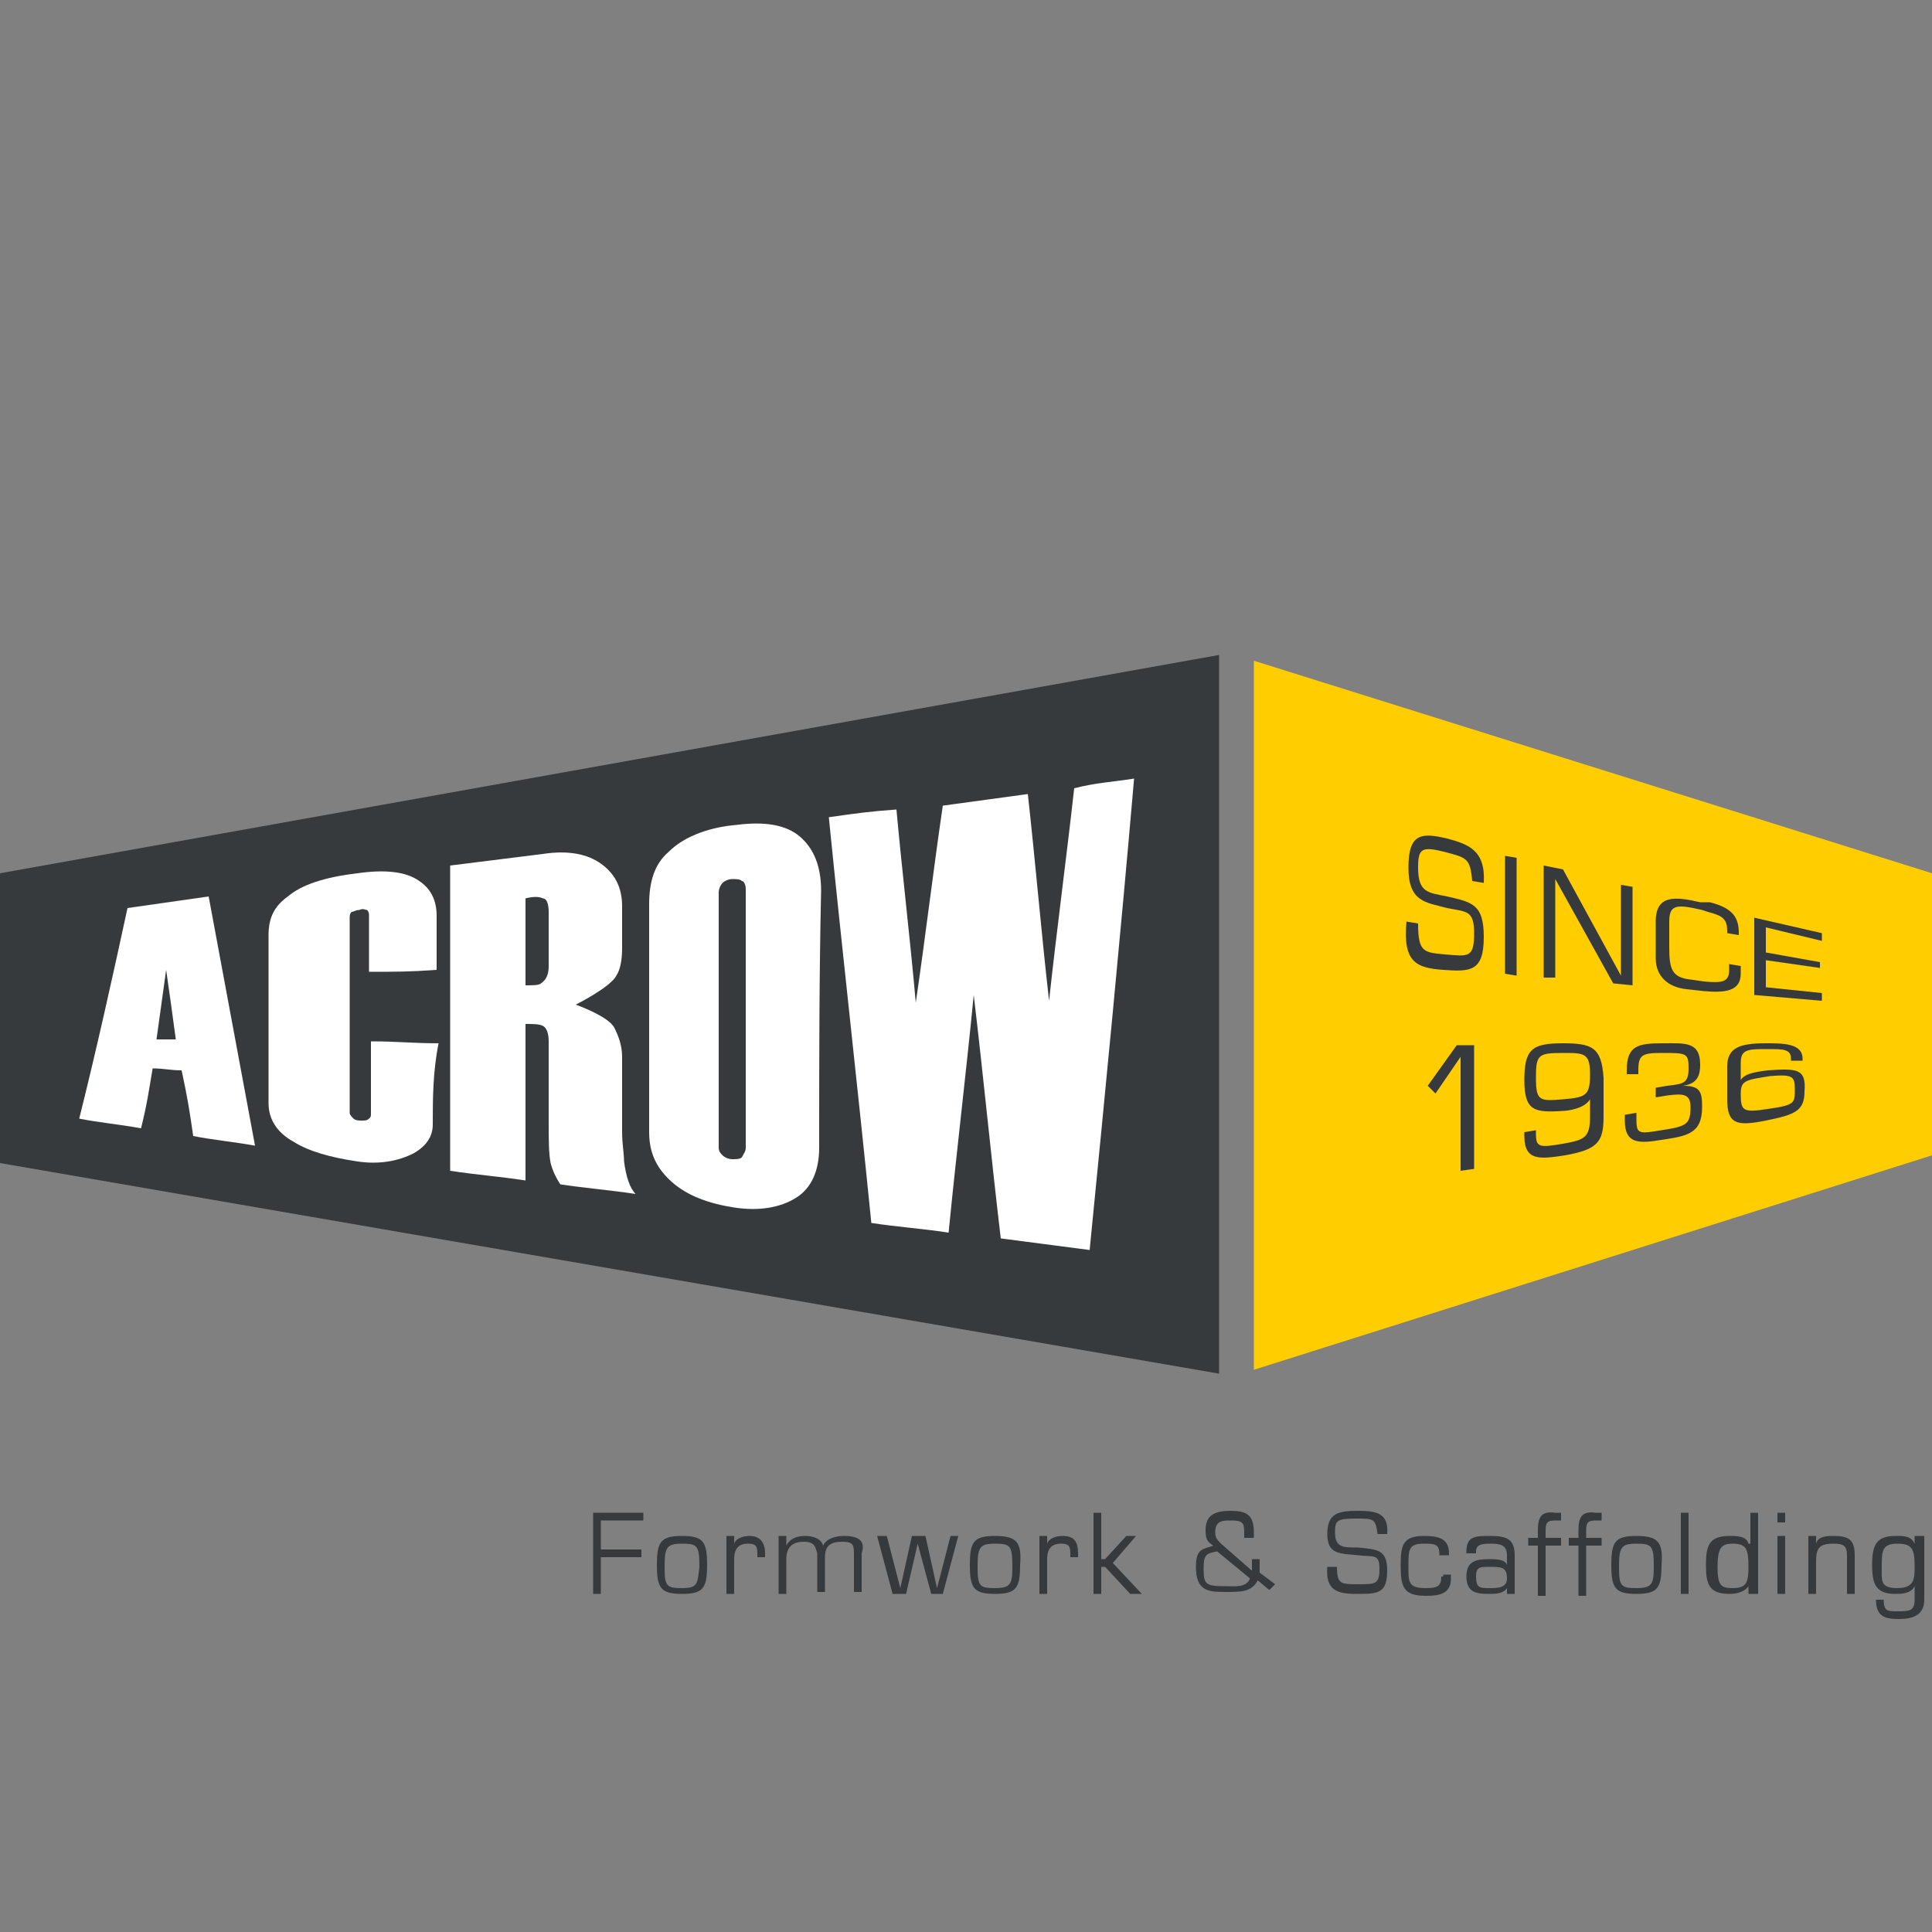
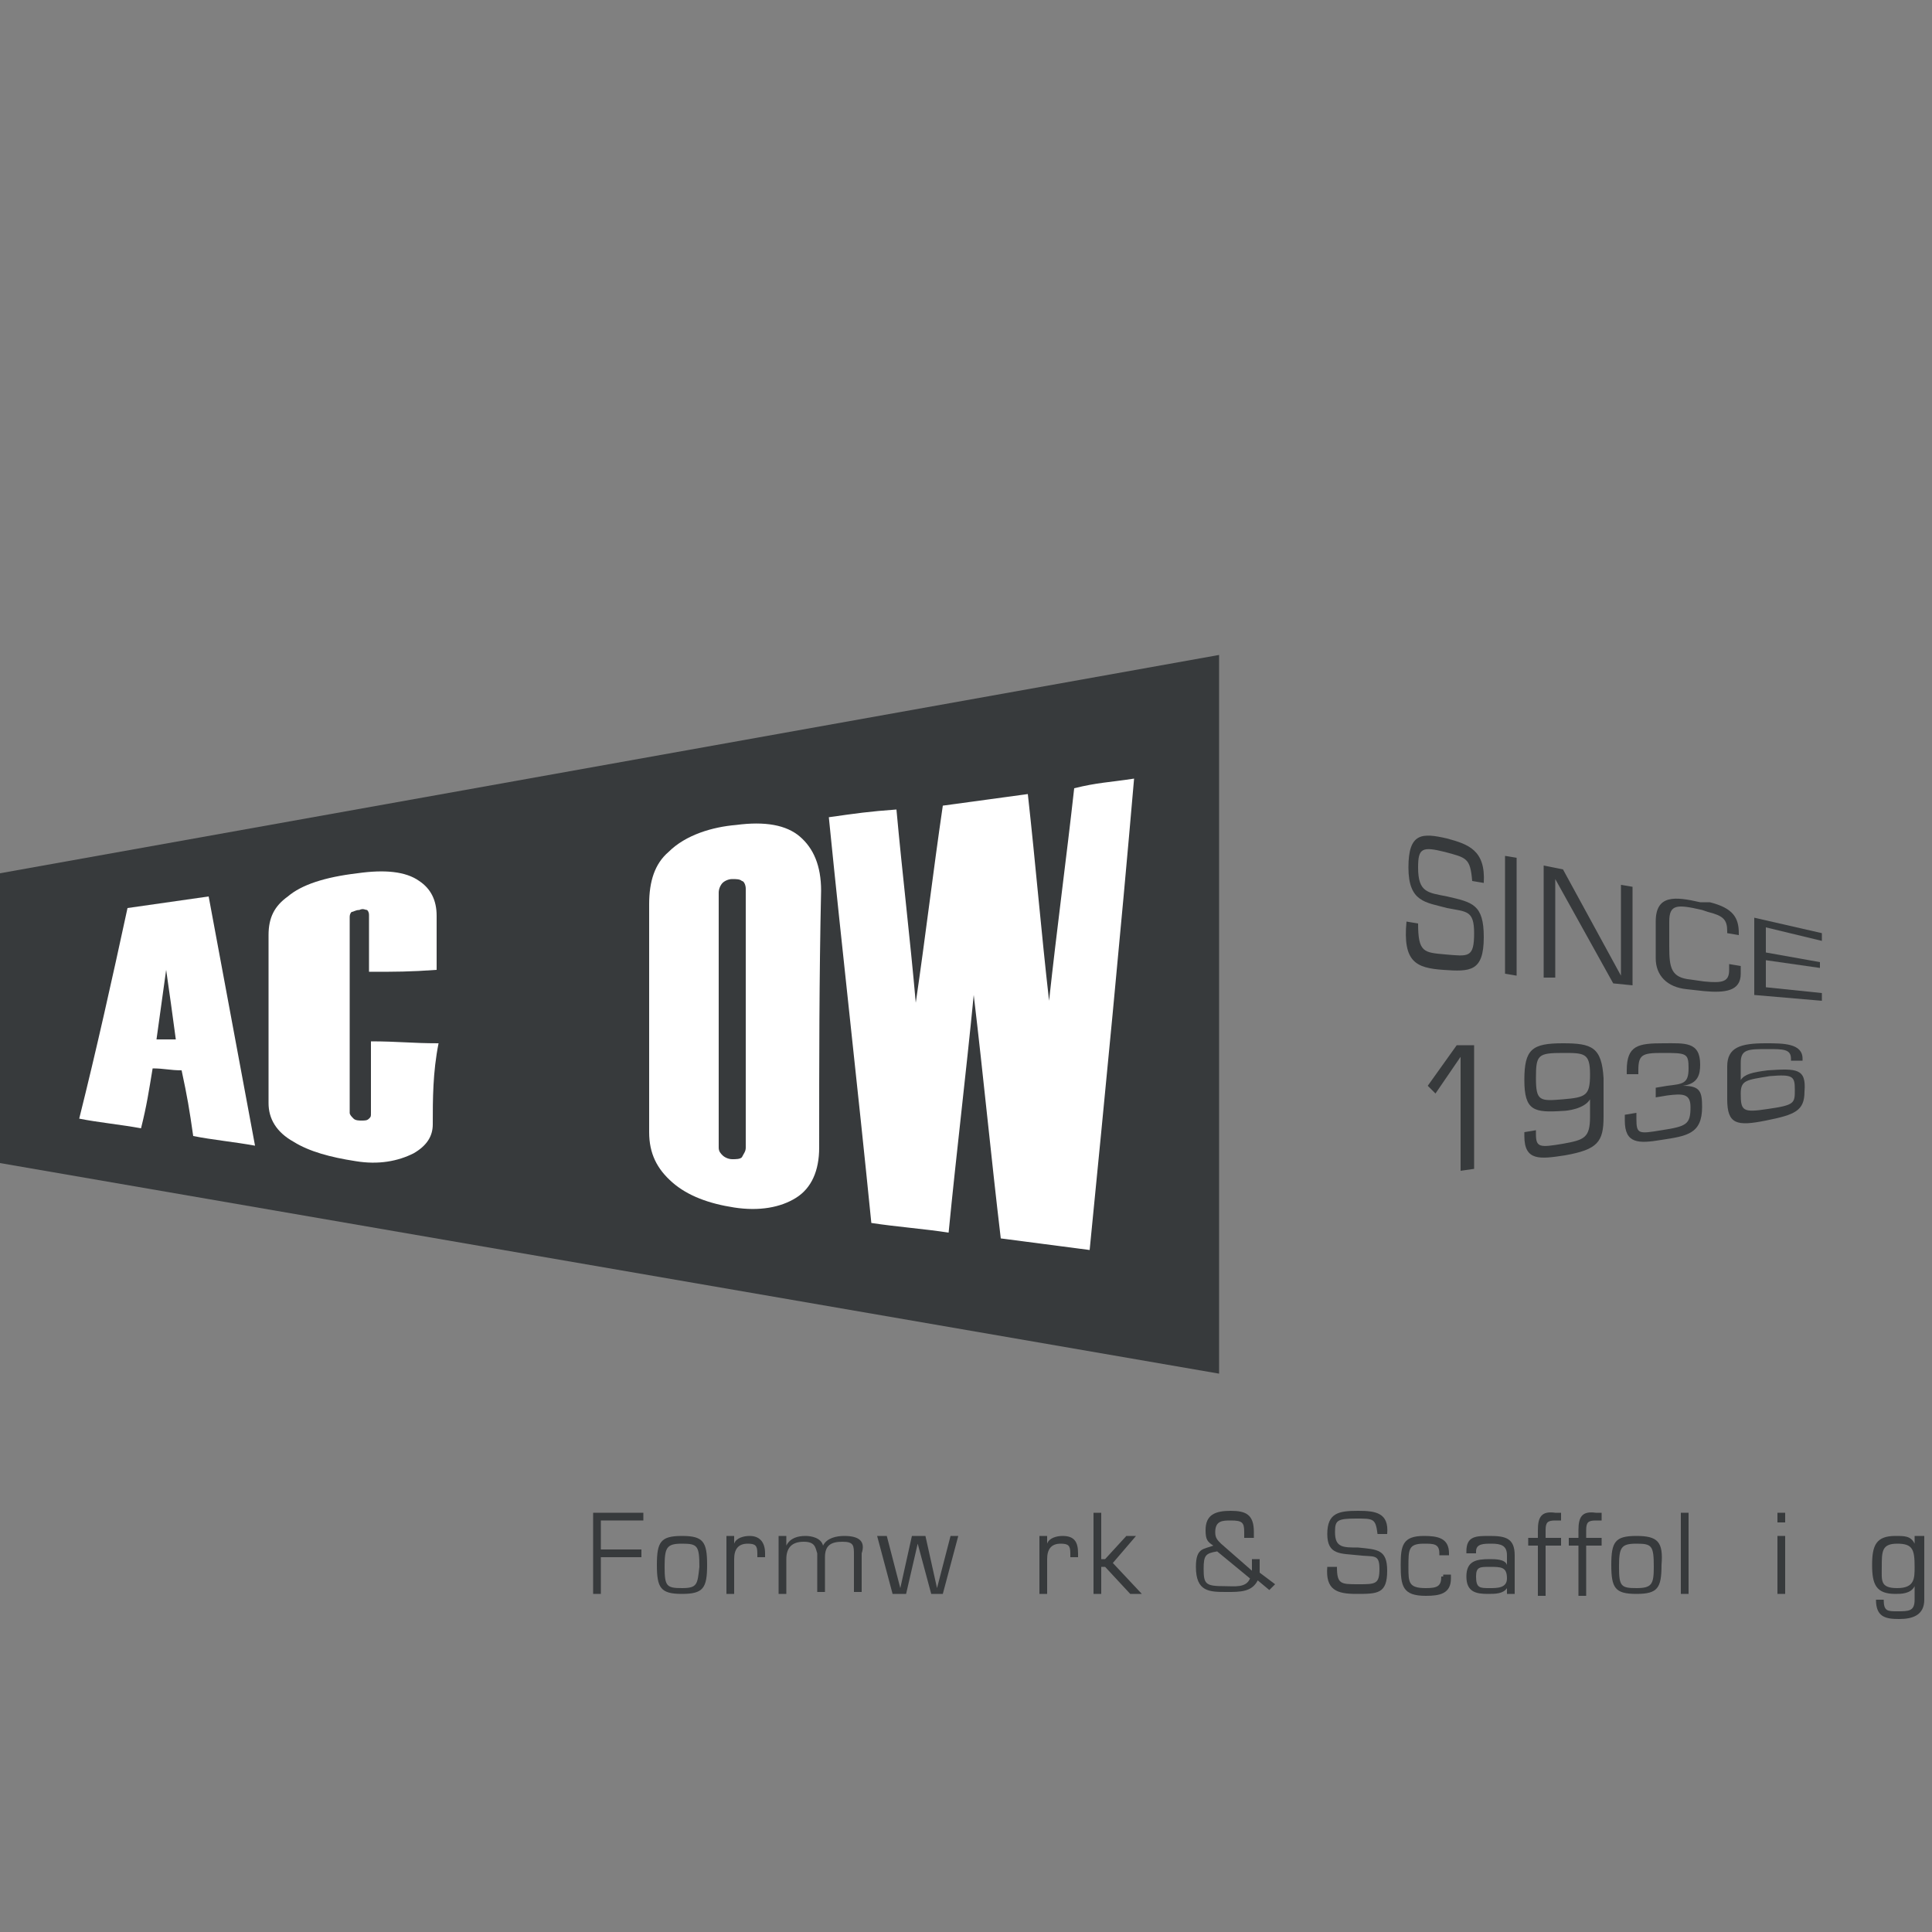
<svg xmlns="http://www.w3.org/2000/svg" version="1.1" id="Layer_1" x="0px" y="0px" viewBox="0 0 100 100" style="enable-background:new 0 0 100 100;" xml:space="preserve">
  <rect x="0" y="0" width="100" height="100" fill="#808080" stroke="none" />
  <style type="text/css">
	.st0{fill:#FFCD00;}
	.st1{fill:#373A3C;}
	.st2{fill:#FFFFFF;}
</style>
-   <polygon class="st0" points="64.9,34.2 64.9,70.9 100,59.8 100,45.2 " />
  <g>
    <polygon class="st1" points="63.1,33.9 0,45.2 0,60.2 63.1,71.1  " />
    <path class="st1" d="M74.7,50.2c1.4,0.1,2.1,0.1,2.1-1.7c0-1.7-0.6-1.8-1.9-2.1c-1-0.2-1.5-0.2-1.5-1.5c0-1,0.2-1.1,1.4-0.8   c1.1,0.3,1.3,0.3,1.4,1.5l0.6,0.1c0.1-1.7-0.8-2-1.9-2.3c-1.3-0.3-2-0.3-2,1.5c0,1.8,0.9,1.8,2,2.1c1,0.2,1.4,0.1,1.4,1.3   c0,1.3-0.3,1.2-1.5,1.1c-1.1-0.1-1.4-0.1-1.4-1.6l-0.6-0.1C72.6,49.8,73.3,50.1,74.7,50.2z" />
    <polygon class="st1" points="77.9,50.4 78.5,50.5 78.5,44.4 77.9,44.3  " />
    <polygon class="st1" points="80.5,45.5 80.5,45.5 83.5,50.9 84.5,51 84.5,45.9 83.9,45.8 83.9,50.5 83.9,50.5 80.9,45 79.9,44.8    79.9,50.6 80.5,50.6  " />
    <polygon class="st1" points="84.5,51 84.5,51 84.5,51  " />
    <path class="st1" d="M87.3,51.2l0.9,0.1c1.1,0.1,1.9,0,1.9-0.9V50l-0.6-0.1v0.3c0,0.6-0.3,0.7-1.3,0.6l-0.7-0.1   c-1-0.1-1.1-0.6-1.1-1.7v-1.3c0-0.9,0.4-0.9,1.7-0.6l0.3,0.1c0.8,0.2,1,0.4,1,1v0.1l0.6,0.1v-0.1c0-0.8-0.3-1.3-1.5-1.6L88,46.7   c-1.3-0.3-2.3-0.4-2.3,1v1.9C85.7,50.5,86.3,51.1,87.3,51.2z" />
    <polygon class="st1" points="94.3,51.4 91.4,51.1 91.4,49.7 94.2,50.1 94.2,49.8 91.4,49.3 91.4,48 94.3,48.7 94.3,48.3 90.8,47.5    90.8,51.5 94.3,51.8  " />
    <polygon class="st1" points="76.3,60.5 76.3,54.1 75.4,54.1 73.9,56.2 74.3,56.6 75.6,54.7 75.6,60.6  " />
-     <path class="st1" d="M80.9,54c-1.6,0-2,0.3-2,1.9c0,1.6,0.5,1.7,2,1.6c0.2,0,1.1-0.1,1.4-0.6l0,0v0.9c0,1.1-0.3,1.2-1.4,1.4   c-1.2,0.2-1.4,0.2-1.4-0.5v-0.2l-0.6,0.1v0.2c0,1.3,0.8,1.2,2.1,1c1.7-0.3,2-0.7,2-2v-2C82.9,54.2,82.4,54,80.9,54z M80.9,56.9   c-1.2,0.1-1.4,0.1-1.4-1.1c0-1.2,0.1-1.3,1.4-1.3c1.1,0,1.4,0,1.4,1.1C82.3,56.7,82.1,56.8,80.9,56.9z" />
+     <path class="st1" d="M80.9,54c-1.6,0-2,0.3-2,1.9c0,1.6,0.5,1.7,2,1.6c0.2,0,1.1-0.1,1.4-0.6l0,0v0.9c0,1.1-0.3,1.2-1.4,1.4   c-1.2,0.2-1.4,0.2-1.4-0.5v-0.2l-0.6,0.1v0.2c0,1.3,0.8,1.2,2.1,1c1.7-0.3,2-0.7,2-2v-2C82.9,54.2,82.4,54,80.9,54M80.9,56.9   c-1.2,0.1-1.4,0.1-1.4-1.1c0-1.2,0.1-1.3,1.4-1.3c1.1,0,1.4,0,1.4,1.1C82.3,56.7,82.1,56.8,80.9,56.9z" />
    <path class="st1" d="M87.1,56.2L87.1,56.2c0.8-0.1,0.9-0.6,0.9-1.1c0-1.2-0.8-1.1-1.9-1.1c-1.3,0-1.9,0.1-1.9,1.4v0.2l0.6,0v-0.2   c0-0.8,0.2-0.9,1.2-0.9c1.3,0,1.4,0,1.4,0.8c0,0.8-0.3,0.8-1.1,0.9l-0.6,0.1h0v0.5l0.6-0.1c0.8-0.1,1.2-0.1,1.2,0.6   c0,0.9-0.2,1-1.5,1.2c-1.2,0.2-1.3,0.2-1.3-0.6v-0.3l-0.6,0.1v0.3c0,1.2,0.7,1.2,1.9,1c1.3-0.2,2.1-0.3,2.1-1.7   C88.1,56.5,88,56.2,87.1,56.2z" />
    <path class="st1" d="M91.5,55.4c-0.8,0.1-1.2,0.2-1.4,0.5l0,0V55c0-0.7,0.4-0.7,1.4-0.7c0.8,0,1.2,0,1.2,0.5v0.1l0.6,0v-0.1   c0-0.8-1-0.8-1.9-0.8c-1.3,0-2,0.2-2,1.2v1.7c0,1.3,0.5,1.4,2,1.1c1.5-0.3,2-0.5,2-1.5C93.5,55.3,93,55.3,91.5,55.4z M91.5,57.4   c-1.3,0.2-1.4,0.1-1.4-0.8c0-0.7,0.3-0.7,1.5-0.9c1.2-0.1,1.3,0,1.3,0.7C92.9,57.1,92.9,57.2,91.5,57.4z" />
    <polygon class="st1" points="30.7,82.5 31.1,82.5 31.1,80.6 33.2,80.6 33.2,80.2 31.1,80.2 31.1,78.7 33.3,78.7 33.3,78.3    30.7,78.3  " />
    <path class="st1" d="M35.3,79.5c-1.1,0-1.3,0.3-1.3,1.5c0,1.2,0.2,1.5,1.3,1.5s1.3-0.3,1.3-1.5C36.6,79.8,36.4,79.5,35.3,79.5z    M35.3,82.2c-0.8,0-0.9-0.1-0.9-1.1c0-1,0.1-1.2,0.9-1.2c0.8,0,0.9,0.1,0.9,1.2C36.1,82,36.1,82.2,35.3,82.2z" />
    <path class="st1" d="M38.8,79.5c-0.3,0-0.7,0.1-0.8,0.4l0,0l0-0.4h-0.4v3h0.4v-1.8c0-0.5,0.2-0.8,0.7-0.8c0.4,0,0.5,0.1,0.5,0.5   v0.2h0.4v-0.2C39.6,79.8,39.3,79.5,38.8,79.5z" />
    <path class="st1" d="M43.7,79.5c-0.4,0-0.9,0.1-1.1,0.5c-0.1-0.4-0.6-0.5-0.9-0.5c-0.4,0-0.8,0.1-1,0.5h0h0v-0.5h-0.4v3h0.4v-1.8   c0-0.6,0.3-0.9,0.9-0.9c0.6,0,0.6,0.3,0.7,0.6v2h0.4v-1.8c0-0.6,0.3-0.8,0.9-0.8c0.6,0,0.6,0.2,0.6,0.7v1.9h0.4v-2   C44.8,79.8,44.5,79.5,43.7,79.5z" />
    <polygon class="st1" points="48.5,82.2 48.5,82.2 47.9,79.5 47.2,79.5 46.6,82.2 46.6,82.2 45.9,79.5 45.4,79.5 46.2,82.5    46.9,82.5 47.5,79.9 47.5,79.9 48.2,82.5 48.8,82.5 49.6,79.5 49.2,79.5  " />
-     <path class="st1" d="M51.5,79.5c-1.1,0-1.3,0.3-1.3,1.5c0,1.2,0.2,1.5,1.3,1.5s1.3-0.3,1.3-1.5C52.9,79.8,52.6,79.5,51.5,79.5z    M51.5,82.2c-0.8,0-0.9-0.1-0.9-1.1c0-1,0.1-1.2,0.9-1.2c0.8,0,0.9,0.1,0.9,1.2C52.4,82,52.3,82.2,51.5,82.2z" />
    <path class="st1" d="M55,79.5c-0.3,0-0.7,0.1-0.8,0.4l0,0l0-0.4h-0.4v3h0.4v-1.8c0-0.5,0.2-0.8,0.7-0.8c0.4,0,0.5,0.1,0.5,0.5v0.2   h0.4v-0.2C55.8,79.8,55.6,79.5,55,79.5z" />
    <polygon class="st1" points="58.8,79.5 58.3,79.5 57.2,80.7 57,80.7 57,80.7 57,78.3 56.6,78.3 56.6,82.5 57,82.5 57,81.1    57.2,81.1 58.5,82.5 59.1,82.5 57.6,80.9  " />
    <path class="st1" d="M65.2,81c0-0.1,0-0.2,0-0.3h-0.4c0,0.1,0,0.2,0,0.3c0,0.1,0,0.2,0,0.3l-1.6-1.4c-0.2-0.2-0.3-0.3-0.3-0.6   c0-0.6,0.4-0.6,0.8-0.6c0.6,0,0.7,0.1,0.7,0.6v0.3h0.5v-0.3c0-0.9-0.4-1.1-1.2-1.1c-0.8,0-1.3,0.2-1.3,1c0,0.5,0.1,0.6,0.4,0.8   c-0.5,0.2-0.9,0.1-0.9,1.1c0,1.3,0.7,1.3,1.6,1.3c0.7,0,1.3,0,1.6-0.6l0.6,0.5l0.3-0.3l-0.8-0.6C65.2,81.4,65.2,81.2,65.2,81z    M63.4,82.1c-1,0-1.1-0.1-1.1-0.9c0-0.7,0.1-0.8,0.7-0.9l1.7,1.4C64.5,82.2,63.9,82.1,63.4,82.1z" />
    <path class="st1" d="M70.3,80.1c-0.8,0-1.2,0-1.2-0.8c0-0.6,0.1-0.7,1.1-0.7c0.9,0,1,0,1.1,0.8h0.5c0.1-1.1-0.6-1.2-1.5-1.2   c-1,0-1.6,0.1-1.6,1.2c0,1.1,0.7,1,1.6,1.1c0.8,0.1,1.1-0.1,1.1,0.7c0,0.8-0.2,0.8-1.1,0.8c-0.9,0-1.1,0-1.1-0.9h-0.5   c-0.1,1.2,0.5,1.4,1.5,1.4c1.1,0,1.6,0,1.6-1.2C71.8,80.2,71.3,80.2,70.3,80.1z" />
    <path class="st1" d="M74.6,81.6c0,0.5-0.2,0.6-0.8,0.6c-0.9,0-0.9-0.3-0.9-1.1c0-0.9,0-1.2,0.8-1.2c0.5,0,0.8,0,0.8,0.5v0.1H75   v-0.1c0-0.8-0.6-0.9-1.3-0.9c-1.1,0-1.2,0.5-1.2,1.5c0,1.1,0.1,1.6,1.3,1.6c0.7,0,1.3-0.1,1.3-0.9v-0.2h-0.4V81.6z" />
    <path class="st1" d="M77.1,79.5c-0.7,0-1.2,0-1.2,0.8v0.1h0.5v-0.1c0-0.4,0.4-0.4,0.8-0.4c0.5,0,0.8,0.1,0.8,0.6V81h0   c-0.1-0.3-0.6-0.3-0.9-0.3c-0.7,0-1.2,0.1-1.2,0.9c0,0.8,0.5,0.9,1.1,0.9c0.4,0,0.8,0,1-0.3l0,0v0.3v0h0.4v-2   C78.4,79.6,77.9,79.5,77.1,79.5z M77.1,82.2c-0.5,0-0.7,0-0.7-0.6c0-0.5,0.2-0.5,0.7-0.5c0.6,0,0.9,0,0.9,0.6   C78,82.2,77.5,82.2,77.1,82.2z" />
    <path class="st1" d="M79.6,79.2v0.4h-0.5v0.4h0.5v2.6H80v-2.6h0.8v-0.4H80v-0.4c0-0.4,0.1-0.5,0.5-0.5c0.1,0,0.2,0,0.3,0v-0.4   c-0.1,0-0.2,0-0.3,0C79.8,78.2,79.6,78.5,79.6,79.2z" />
    <path class="st1" d="M81.7,79.2v0.4h-0.5v0.4h0.5v2.6h0.4v-2.6h0.8v-0.4h-0.8v-0.4c0-0.4,0.1-0.5,0.5-0.5c0.1,0,0.2,0,0.3,0v-0.4   c-0.1,0-0.2,0-0.3,0C81.9,78.2,81.7,78.5,81.7,79.2z" />
    <path class="st1" d="M84.7,79.5c-1.1,0-1.3,0.3-1.3,1.5c0,1.2,0.2,1.5,1.3,1.5s1.3-0.3,1.3-1.5C86.1,79.8,85.8,79.5,84.7,79.5z    M84.7,82.2c-0.8,0-0.9-0.1-0.9-1.1c0-1,0.1-1.2,0.9-1.2c0.8,0,0.9,0.1,0.9,1.2C85.6,82,85.5,82.2,84.7,82.2z" />
    <rect x="87" y="78.3" class="st1" width="0.4" height="4.2" />
-     <path class="st1" d="M90.5,79.9L90.5,79.9c-0.1-0.4-0.6-0.4-1-0.4c-1.1,0-1.2,0.6-1.2,1.5c0,0.9,0.1,1.5,1.2,1.5   c0.4,0,0.8-0.1,1-0.4l0,0v0.4H91v-4.2h-0.4V79.9z M89.7,82.2c-0.6,0-0.8-0.1-0.8-1.1c0-1,0.2-1.2,0.8-1.2c0.7,0,0.8,0.3,0.8,1.2   C90.5,81.9,90.4,82.2,89.7,82.2z" />
    <rect x="92" y="78.3" class="st1" width="0.4" height="0.5" />
    <rect x="92" y="79.5" class="st1" width="0.4" height="3" />
-     <path class="st1" d="M94.9,79.5c-0.3,0-0.8,0-0.9,0.4h0v-0.4h-0.4v3H94v-1.7c0-0.7,0.2-0.9,0.9-0.9c0.5,0,0.7,0.1,0.7,0.6v2H96v-2   C96,79.7,95.7,79.5,94.9,79.5z" />
    <path class="st1" d="M99.1,79.5v0.4l0,0c-0.2-0.4-0.5-0.4-1-0.4c-1,0-1.2,0.5-1.2,1.5c0,1,0.2,1.5,1.2,1.5c0.3,0,0.8,0,1-0.4h0v0.7   c0,0.6-0.3,0.6-0.9,0.6c-0.5,0-0.7,0-0.7-0.6h-0.4c0,0.9,0.5,1,1.2,1c0.7,0,1.3-0.2,1.3-1h0v-3.3H99.1z M98.2,82.2   c-0.9,0-0.8-0.4-0.8-1.1c0-0.8,0-1.2,0.8-1.2c0.8,0,0.9,0.3,0.9,1.2C99.1,81.7,99.1,82.2,98.2,82.2z" />
  </g>
  <g>
    <g>
      <path class="st2" d="M13.2,59.3c-1.1-0.2-2.2-0.3-3.2-0.5c-0.2-1.4-0.3-2-0.6-3.4c-0.6,0-0.9-0.1-1.5-0.1    c-0.2,1.2-0.3,1.9-0.6,3.1c-1.1-0.2-2.2-0.3-3.2-0.5C5,54.3,5.8,50.7,6.6,47c1.4-0.2,2.8-0.4,4.2-0.6C11.6,50.7,12.4,55,13.2,59.3    z M9.1,53.8c-0.2-1.5-0.3-2.2-0.5-3.6c-0.2,1.4-0.3,2.2-0.5,3.6C8.6,53.8,8.8,53.8,9.1,53.8z" />
      <path class="st2" d="M22.4,58.2c0,0.6-0.3,1.1-1,1.5c-0.8,0.4-1.8,0.6-3,0.4c-1.3-0.2-2.4-0.5-3.2-1c-0.9-0.5-1.3-1.2-1.3-2    c0-2.9,0-5.8,0-8.7c0-0.9,0.3-1.5,1-2c0.7-0.6,1.9-1,3.6-1.2c1.4-0.2,2.5-0.1,3.2,0.4c0.6,0.4,0.9,1,0.9,1.8c0,1.1,0,1.7,0,2.8    c-1.4,0.1-2.1,0.1-3.5,0.1c0-1.2,0-1.8,0-2.9c0-0.1,0-0.2-0.1-0.3c-0.1,0-0.2-0.1-0.4,0c-0.2,0-0.3,0.1-0.4,0.1    c-0.1,0.1-0.1,0.2-0.1,0.3c0,3.3,0,6.7,0,10.1c0,0.1,0.1,0.2,0.2,0.3c0.1,0.1,0.3,0.1,0.4,0.1c0.2,0,0.3,0,0.4-0.1    c0.1-0.1,0.1-0.1,0.1-0.3c0-1.5,0-2.2,0-3.7c1.4,0,2.1,0.1,3.5,0.1C22.4,55.5,22.4,56.9,22.4,58.2z" />
-       <path class="st2" d="M32.9,61.8c-1.3-0.2-2.6-0.3-3.9-0.5c-0.2-0.3-0.4-0.7-0.5-1.1c-0.1-0.5-0.1-1.2-0.1-2.1c0-1.4,0-2.8,0-4.2    c0-0.4-0.1-0.7-0.3-0.8C27.9,53,27.6,53,27.2,53c0,2.7,0,5.4,0,8.1c-1.3-0.2-2.6-0.3-3.9-0.5c0-5.3,0-10.5,0-15.8    c1.6-0.2,3.2-0.4,4.8-0.6c1.3-0.2,2.3,0,3,0.5c0.7,0.5,1.1,1.2,1.1,2.2c0,0.9,0,1.3,0,2.2c0,0.6-0.1,1.1-0.3,1.4    c-0.3,0.6-2.1,1.5-2.1,1.5c0,0,1.7,0.6,2,1.2c0.2,0.4,0.4,0.9,0.4,1.5c0,1.3,0,2.6,0,3.9c0,0.6,0.1,1.1,0.1,1.5    C32.4,60.9,32.6,61.5,32.9,61.8z M28.4,50c0-1.1,0-1.7,0-2.8c0-0.4-0.1-0.7-0.3-0.7c-0.2-0.1-0.5-0.1-0.9,0c0,1.5,0,3,0,4.5    c0.4,0,0.7,0,0.8-0.1C28.3,50.7,28.4,50.4,28.4,50z" />
      <path class="st2" d="M42.4,59.4c0,1.2-0.4,2.1-1.2,2.6c-0.8,0.5-1.9,0.7-3.2,0.5c-1.3-0.2-2.4-0.6-3.2-1.3    c-0.8-0.7-1.2-1.5-1.2-2.6c0-3.9,0-7.9,0-11.8c0-1.2,0.3-2.1,1-2.7c0.9-0.9,2.3-1.3,3.5-1.4c1.5-0.2,2.6,0,3.3,0.6    c0.7,0.6,1.1,1.5,1.1,2.8C42.4,50.6,42.4,55,42.4,59.4z M38.6,59.4c0-4.5,0-9,0-13.4c0-0.2-0.1-0.4-0.2-0.4    c-0.1-0.1-0.3-0.1-0.5-0.1c-0.2,0-0.4,0.1-0.5,0.2c-0.1,0.1-0.2,0.3-0.2,0.5c0,4.4,0,8.8,0,13.2c0,0.2,0.1,0.3,0.2,0.4    c0.1,0.1,0.3,0.2,0.5,0.2c0.2,0,0.4,0,0.5-0.1C38.5,59.7,38.6,59.6,38.6,59.4z" />
      <path class="st2" d="M58.7,40.3c-0.7,8.1-1.5,16.3-2.3,24.4c-1.5-0.2-3.1-0.4-4.6-0.6c-0.5-4.2-0.9-8.4-1.4-12.6    c-0.4,4.1-0.9,8.2-1.3,12.3c-1.3-0.2-2.7-0.3-4-0.5c-0.7-7-1.5-14-2.2-21c1.4-0.2,2.1-0.3,3.5-0.4c0.3,3.3,0.7,6.6,1,10    c0.5-3.4,0.9-6.8,1.4-10.2c1.5-0.2,2.9-0.4,4.4-0.6c0.4,3.6,0.7,7.2,1.1,10.7c0.4-3.7,0.9-7.4,1.3-11    C56.8,40.5,57.4,40.5,58.7,40.3z" />
    </g>
  </g>
</svg>